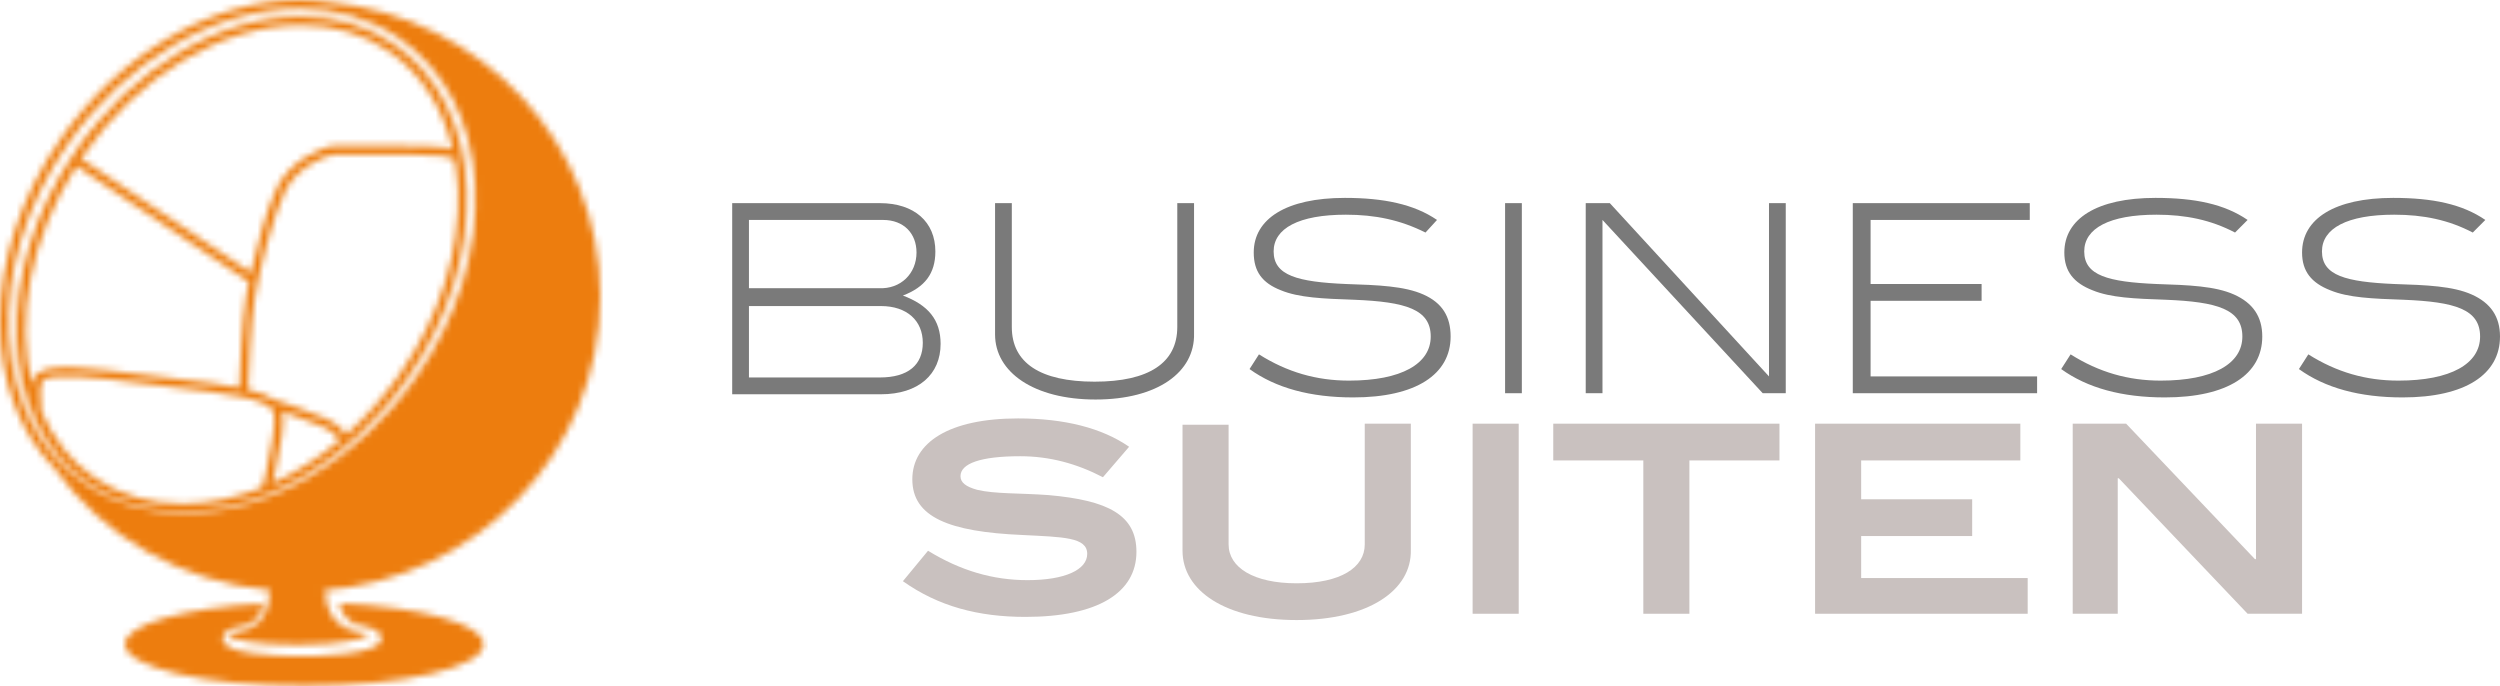
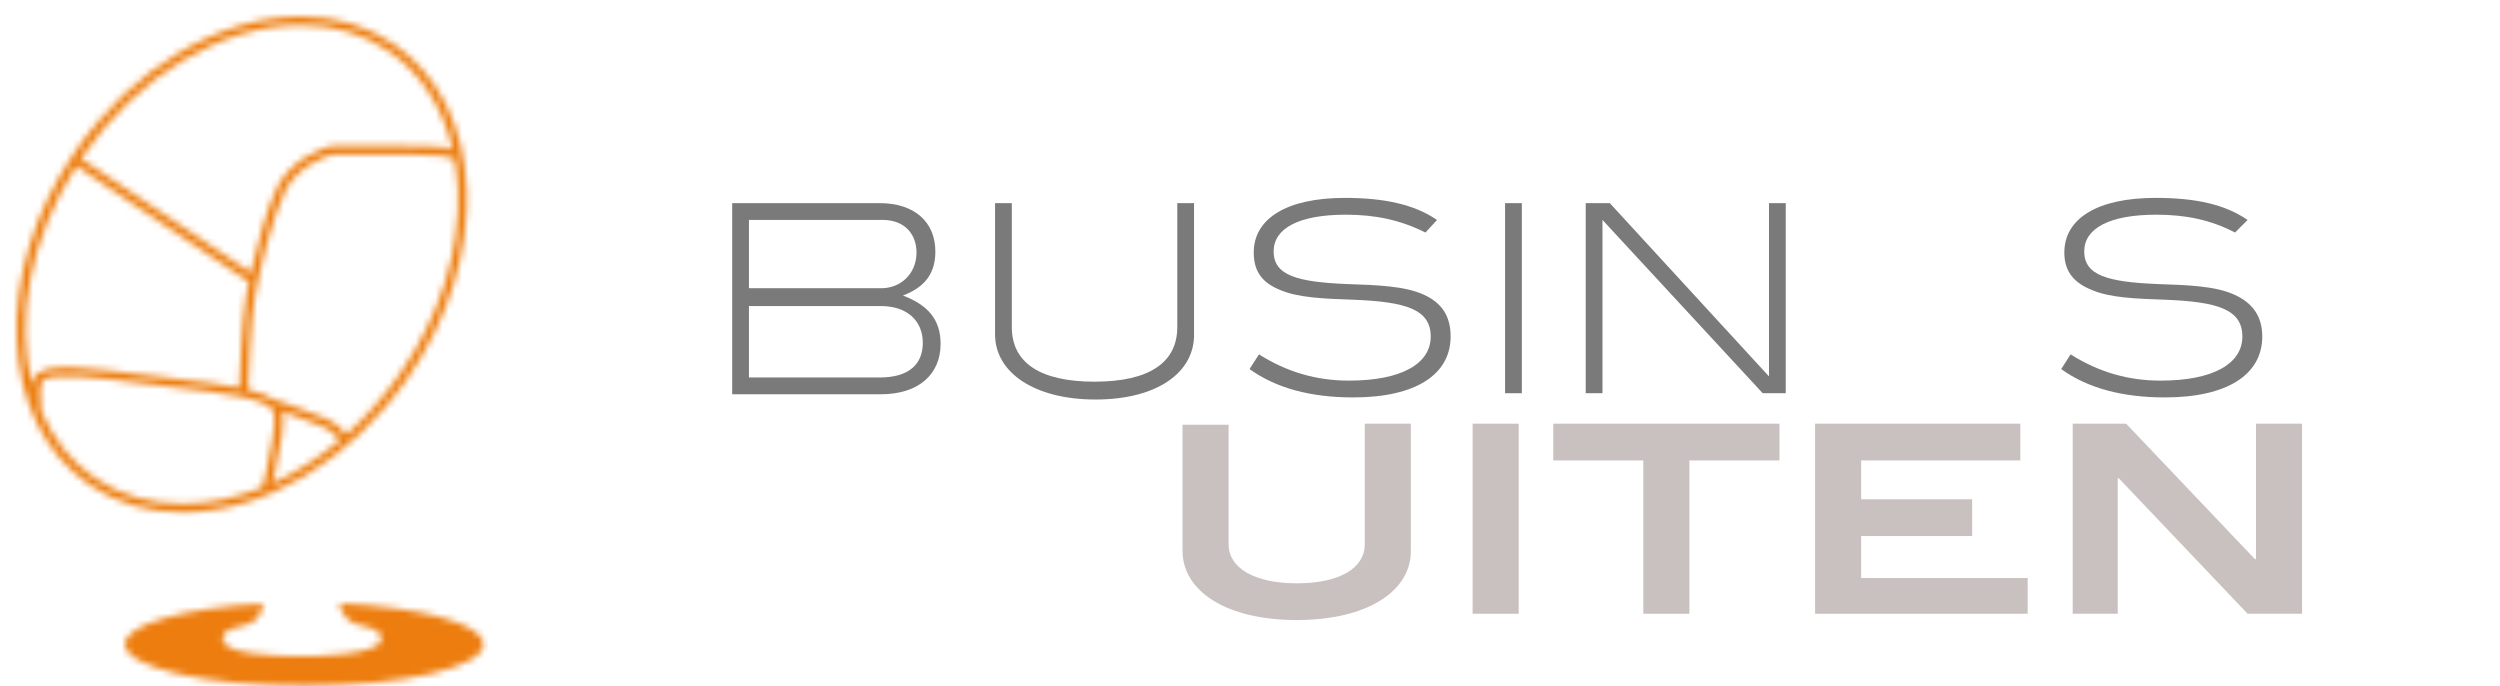
<svg xmlns="http://www.w3.org/2000/svg" xmlns:xlink="http://www.w3.org/1999/xlink" width="379px" height="104px" viewBox="0 0 379 104" version="1.1">
  <title>Group 4</title>
  <defs>
    <path d="M9.264,20.991 C3.068,29.838 0.017,39.677 0,48.717 L0,48.717 L0,48.884 C0.019,57.555 2.835,65.479 8.348,71.073 L8.348,71.073 C15.659,81.333 27.372,88.242 41.006,89.475 L41.006,89.475 L40.89,89.475 C40.89,91.936 39.987,94.009 38.534,94.88 L38.534,94.88 C37.659,95.403 36.701,95.645 35.933,95.839 L35.933,95.839 C35.304,96 34.591,96.181 34.591,96.397 L34.591,96.397 C34.921,96.892 38.53,97.735 45.177,97.735 L45.177,97.735 C51.83,97.735 55.431,96.76 55.795,96.263 L55.795,96.263 C55.767,96.103 54.906,95.904 54.211,95.747 L54.211,95.747 C53.551,95.598 52.871,95.442 52.29,95.139 L52.29,95.139 C50.351,94.132 49.323,92.198 49.323,89.548 L49.323,89.548 L49.979,89.548 L48.592,89.537 C72.284,87.914 91,68.579 91,44.901 L91,44.901 C91,21.641 72.951,2.536 49.858,0.329 L49.858,0.329 C48.41,0.112 46.929,0 45.421,0 L45.421,0 C32.183,0 18.329,8.042 9.264,20.991 L9.264,20.991 Z M12.996,73.327 C-1.524,63.517 -2.715,40.367 10.342,21.719 L10.342,21.719 C19.168,9.114 32.608,1.284 45.421,1.284 L45.421,1.284 C50.934,1.284 56.096,2.803 60.352,5.676 L60.352,5.676 C67.361,10.407 71.507,18.36 72.031,28.073 L72.031,28.073 C72.555,37.847 69.353,48.221 63.008,57.277 L63.008,57.277 C54.185,69.884 40.744,77.717 27.926,77.717 L27.926,77.717 C22.416,77.717 17.253,76.199 12.996,73.327 L12.996,73.327 Z" id="path-1" />
    <path d="M8.956,20.37 C-3.761,38.78 -2.821,61.486 11.048,70.989 L11.048,70.989 C15.113,73.773 19.849,75.181 25.127,75.181 L25.127,75.181 C37.51,75.181 50.592,67.375 59.272,54.811 L59.272,54.811 C65.414,45.919 68.593,35.775 68.221,26.245 L68.221,26.245 C67.85,16.645 63.927,8.813 57.178,4.192 L57.178,4.192 C53.114,1.41 48.377,0 43.098,0 L43.098,0 C30.716,0 17.632,7.805 8.956,20.37 L8.956,20.37 Z M9.757,21.542 C9.854,21.399 9.935,21.25 10.034,21.108 L10.034,21.108 C18.47,8.892 31.14,1.303 43.098,1.303 L43.098,1.303 C48.107,1.303 52.592,2.637 56.435,5.264 L56.435,5.264 C61.335,8.62 64.651,13.795 66.103,20.151 L66.103,20.151 C65.766,20.057 65.37,19.956 64.832,19.855 L64.832,19.855 C63.408,19.59 55.205,19.596 49.163,19.625 L49.163,19.625 L48.129,19.63 C46.488,19.63 41.42,21.853 39.468,25.972 L39.468,25.972 C37.948,29.176 36.446,34.627 35.511,38.839 L35.511,38.839 L9.757,21.542 Z M35.058,56.552 C35.13,54.544 35.467,46.263 36.125,42.433 L36.125,42.433 C36.945,37.643 38.91,30.201 40.652,26.528 L40.652,26.528 C42.363,22.917 46.928,20.932 48.129,20.932 L48.129,20.932 L49.168,20.928 C58.421,20.891 63.615,20.954 64.592,21.137 L64.592,21.137 C65.645,21.333 66.158,21.522 66.378,21.618 L66.378,21.618 C66.647,23.127 66.853,24.673 66.914,26.296 L66.914,26.296 C67.273,35.545 64.176,45.411 58.192,54.07 L58.192,54.07 C55.771,57.579 52.99,60.691 49.988,63.365 L49.988,63.365 C49.574,62.813 48.599,61.723 46.871,60.949 L46.871,60.949 C44.689,59.973 39.405,58.177 39.18,58.102 L39.18,58.102 L39.154,58.177 C38.241,57.496 36.833,56.977 35.058,56.552 L35.058,56.552 Z M9.055,22.643 L35.217,40.214 C35.067,40.941 34.935,41.624 34.833,42.213 L34.833,42.213 C34.176,46.044 33.846,53.902 33.758,56.272 L33.758,56.272 C31.14,55.75 27.911,55.368 24.361,54.949 L24.361,54.949 L23.232,54.814 C21.763,54.64 20.32,54.458 18.921,54.283 L18.921,54.283 C11.024,53.291 5.311,52.575 3.246,54.066 L3.246,54.066 C2.755,54.421 2.497,55.109 2.363,55.891 L2.363,55.891 C-0.21,46.028 1.983,33.677 9.055,22.643 L9.055,22.643 Z M11.789,69.916 C8.105,67.391 5.417,63.856 3.67,59.719 L3.67,59.719 L3.731,59.71 C3.45,57.84 3.499,55.496 4.016,55.122 L4.016,55.122 C5.663,53.932 12.025,54.728 18.758,55.575 L18.758,55.575 C20.157,55.753 21.604,55.934 23.079,56.108 L23.079,56.108 L24.207,56.243 C31.177,57.066 38.388,57.916 38.993,59.988 L38.993,59.988 C39.46,61.574 38.313,66.806 37.885,68.773 L37.885,68.773 C37.783,69.235 37.707,69.588 37.669,69.787 L37.669,69.787 C37.528,70.558 37.236,71.18 37.089,71.462 L37.089,71.462 C33.142,73.026 29.097,73.877 25.127,73.877 L25.127,73.877 C20.12,73.877 15.632,72.544 11.789,69.916 L11.789,69.916 Z M38.956,70.023 C38.991,69.832 39.067,69.491 39.163,69.05 L39.163,69.05 C39.981,65.308 40.669,61.641 40.294,59.865 L40.294,59.865 C42.066,60.485 44.919,61.503 46.334,62.139 L46.334,62.139 C47.934,62.855 48.754,63.882 49.002,64.235 L49.002,64.235 C45.789,66.946 42.333,69.15 38.769,70.761 L38.769,70.761 C38.839,70.529 38.908,70.288 38.956,70.023 L38.956,70.023 Z" id="path-3" />
    <path d="M34.645,3 C35.082,3.223 35.685,3.361 36.268,3.491 L36.268,3.491 C37.431,3.753 38.878,4.082 38.862,5.402 L38.862,5.402 C38.822,7.952 28.059,8.026 26.833,8.026 L26.833,8.026 C22.342,8.026 14.809,7.684 14.809,5.394 L14.809,5.394 C14.811,4.184 16.057,3.868 17.158,3.591 L17.158,3.591 C17.886,3.409 18.711,3.201 19.428,2.777 L19.428,2.777 C20.193,2.325 20.751,1.307 21.012,0.037 L21.012,0.037 C8.976,0.686 0,3.197 0,6.196 L0,6.196 C0,9.695 12.165,12.53 27.174,12.53 L27.174,12.53 C42.18,12.53 54.347,9.695 54.347,6.196 L54.347,6.196 C54.347,3.125 44.946,0.578 32.494,0 L32.494,0 C32.777,1.398 33.493,2.405 34.645,3 L34.645,3 Z" id="path-5" />
  </defs>
  <g id="Page-1" stroke="none" stroke-width="1" fill="none" fill-rule="evenodd">
    <g id="Artboard-Copy" transform="translate(-119, -97)">
      <g id="Group-4" transform="translate(119, 97)">
        <g id="Group" transform="translate(111, 30)" fill-rule="nonzero">
          <path d="M31.595,22.129 C31.595,26.746 28.261,29.771 22.545,29.771 L0,29.771 L0,0.796 L22.386,0.796 C27.626,0.796 30.801,3.662 30.801,8.119 C30.801,11.463 29.213,13.532 25.879,14.806 C29.69,16.239 31.595,18.468 31.595,22.129 Z M27.943,8.279 C27.943,5.413 26.038,3.343 22.863,3.343 L2.54,3.343 L2.54,13.692 L22.227,13.692 C25.562,13.851 27.943,11.463 27.943,8.279 Z M28.896,21.97 C28.896,18.627 26.514,16.398 22.545,16.398 L2.54,16.398 L2.54,27.224 L22.386,27.224 C26.673,27.224 28.896,25.313 28.896,21.97 Z" id="Shape" fill="#7A7A7A" />
          <path d="M55.092,30.567 C45.725,30.567 39.851,26.428 39.851,20.697 L39.851,0.796 L42.391,0.796 L42.391,19.582 C42.391,24.995 46.678,27.861 54.934,27.861 C63.19,27.861 67.476,24.995 67.476,19.582 L67.476,0.796 L70.017,0.796 L70.017,20.537 C70.175,26.428 64.46,30.567 55.092,30.567 Z" id="Path" fill="#7A7A7A" />
          <path d="M93.038,2.547 C85.893,2.547 82.083,4.617 82.083,8.119 C82.083,11.781 85.735,12.736 93.038,13.055 C97.96,13.214 101.929,13.373 104.787,14.647 C107.645,15.92 108.915,17.99 108.915,21.015 C108.915,26.746 103.675,30.249 94.149,30.249 C87.64,30.249 82.4,28.816 78.431,25.95 L79.86,23.721 C84.147,26.428 88.592,27.701 93.514,27.701 C101.453,27.701 105.898,25.154 105.898,21.015 C105.898,16.876 102.088,15.761 94.308,15.443 C89.545,15.284 85.893,15.124 83.194,14.01 C80.336,12.896 79.066,11.144 79.066,8.279 C79.066,3.184 83.988,0 92.879,0 C98.754,0 103.358,0.955 106.851,3.343 L105.104,5.254 C101.294,3.343 97.483,2.547 93.038,2.547 Z" id="Path" fill="#7A7A7A" />
          <polygon id="Path" fill="#7A7A7A" points="117.171 29.612 117.171 0.796 119.711 0.796 119.711 29.612" />
          <polygon id="Path" fill="#7A7A7A" points="156.227 29.612 131.936 3.343 131.936 29.612 129.396 29.612 129.396 0.796 133.047 0.796 157.18 27.065 157.18 0.796 159.72 0.796 159.72 29.612" />
-           <polygon id="Path" fill="#7A7A7A" points="169.882 29.612 169.882 0.796 196.713 0.796 196.713 3.343 172.581 3.343 172.581 13.055 189.41 13.055 189.41 15.602 172.581 15.602 172.581 27.065 197.825 27.065 197.825 29.612" />
          <path d="M215.924,2.547 C208.78,2.547 204.969,4.617 204.969,8.119 C204.969,11.781 208.621,12.736 215.924,13.055 C220.846,13.214 224.815,13.373 227.673,14.647 C230.531,15.92 231.96,17.99 231.96,21.015 C231.96,26.746 226.72,30.249 217.194,30.249 C210.685,30.249 205.445,28.816 201.476,25.95 L202.905,23.721 C207.192,26.428 211.637,27.701 216.559,27.701 C224.498,27.701 228.943,25.154 228.943,21.015 C228.943,16.876 225.133,15.761 217.353,15.443 C212.59,15.284 208.938,15.124 206.239,14.01 C203.382,12.896 201.953,11.144 201.953,8.279 C201.953,3.184 206.874,0 215.765,0 C221.799,0 226.244,0.955 229.737,3.343 L227.832,5.254 C224.18,3.343 220.37,2.547 215.924,2.547 Z" id="Path" fill="#7A7A7A" />
-           <path d="M251.964,2.547 C244.82,2.547 241.009,4.617 241.009,8.119 C241.009,11.781 244.661,12.736 251.964,13.055 C256.886,13.214 260.855,13.373 263.713,14.647 C266.571,15.92 268,17.99 268,21.015 C268,26.746 262.761,30.249 253.235,30.249 C246.725,30.249 241.486,28.816 237.517,25.95 L238.945,23.721 C243.232,26.428 247.678,27.701 252.6,27.701 C260.538,27.701 264.983,25.154 264.983,21.015 C264.983,16.876 261.173,15.761 253.393,15.443 C248.63,15.284 244.979,15.124 242.28,14.01 C239.422,12.896 237.993,11.144 237.993,8.279 C237.993,3.184 242.915,0 251.806,0 C257.839,0 262.284,0.955 265.777,3.343 L263.872,5.254 C260.22,3.343 256.41,2.547 251.964,2.547 Z" id="Path" fill="#7A7A7A" />
-           <path d="M43.661,39.164 C37.628,39.164 34.611,40.279 34.611,42.189 C34.611,43.144 35.405,43.781 37.152,44.259 C39.851,44.896 43.502,44.736 47.948,45.055 C56.998,45.851 61.284,48.08 61.284,53.652 C61.284,59.861 55.41,63.522 44.455,63.522 C37.31,63.522 31.277,61.93 25.879,58.109 L29.69,53.493 C34.611,56.517 39.533,57.95 44.773,57.95 C50.488,57.95 53.822,56.358 53.822,53.97 C53.822,51.423 50.171,51.423 43.979,51.104 C32.865,50.627 27.308,48.398 27.308,42.667 C27.308,37.095 32.865,33.433 43.344,33.433 C50.329,33.433 56.045,34.866 60.173,37.731 L56.204,42.348 C52.235,40.279 48.107,39.164 43.661,39.164 Z" id="Path" fill="#C9C1BF" />
          <path d="M85.576,64 C74.78,64 68.27,59.542 68.27,53.493 L68.27,34.388 L75.256,34.388 L75.256,52.537 C75.256,56.04 79.066,58.428 85.576,58.428 C92.244,58.428 95.896,56.04 95.896,52.537 L95.896,34.229 L102.882,34.229 L102.882,53.333 C103.04,59.542 96.372,64 85.576,64 Z" id="Path" fill="#C9C1BF" />
          <polygon id="Path" fill="#C9C1BF" points="112.249 63.045 112.249 34.229 119.235 34.229 119.235 63.045" />
          <polygon id="Path" fill="#C9C1BF" points="145.114 39.801 145.114 63.045 138.128 63.045 138.128 39.801 124.474 39.801 124.474 34.229 158.768 34.229 158.768 39.801" />
          <polygon id="Path" fill="#C9C1BF" points="164.166 63.045 164.166 34.229 195.284 34.229 195.284 39.801 171.152 39.801 171.152 45.692 187.981 45.692 187.981 51.264 171.152 51.264 171.152 57.632 196.396 57.632 196.396 63.045" />
          <polygon id="Path" fill="#C9C1BF" points="229.737 63.045 210.209 42.507 210.05 42.507 210.05 63.045 203.223 63.045 203.223 34.229 211.32 34.229 230.848 54.766 231.007 54.766 231.007 34.229 237.993 34.229 237.993 63.045" />
        </g>
        <g id="Group-10-Copy">
          <g id="Group-3">
            <mask id="mask-2" fill="white">
              <use xlink:href="#path-1" />
            </mask>
            <g id="Clip-2" />
-             <polygon id="Fill-1" fill="#ED7D0E" mask="url(#mask-2)" points="-0.619 98.346 91.619 98.346 91.619 -0.611 -0.619 -0.611" />
          </g>
          <g id="Group-6" transform="translate(2.528, 2.506)">
            <mask id="mask-4" fill="white">
              <use xlink:href="#path-3" />
            </mask>
            <g id="Clip-5" />
            <polygon id="Fill-4" fill="#ED7D0E" mask="url(#mask-4)" points="-3.102 75.797 69.213 75.797 69.213 -0.616 -3.102 -0.616" />
          </g>
          <g id="Group-9" transform="translate(18.958, 91.47)">
            <mask id="mask-6" fill="white">
              <use xlink:href="#path-5" />
            </mask>
            <g id="Clip-8" />
            <polygon id="Fill-7" fill="#ED7D0E" mask="url(#mask-6)" points="-0.625 13.127 54.972 13.127 54.972 -0.597 -0.625 -0.597" />
          </g>
        </g>
      </g>
    </g>
  </g>
</svg>